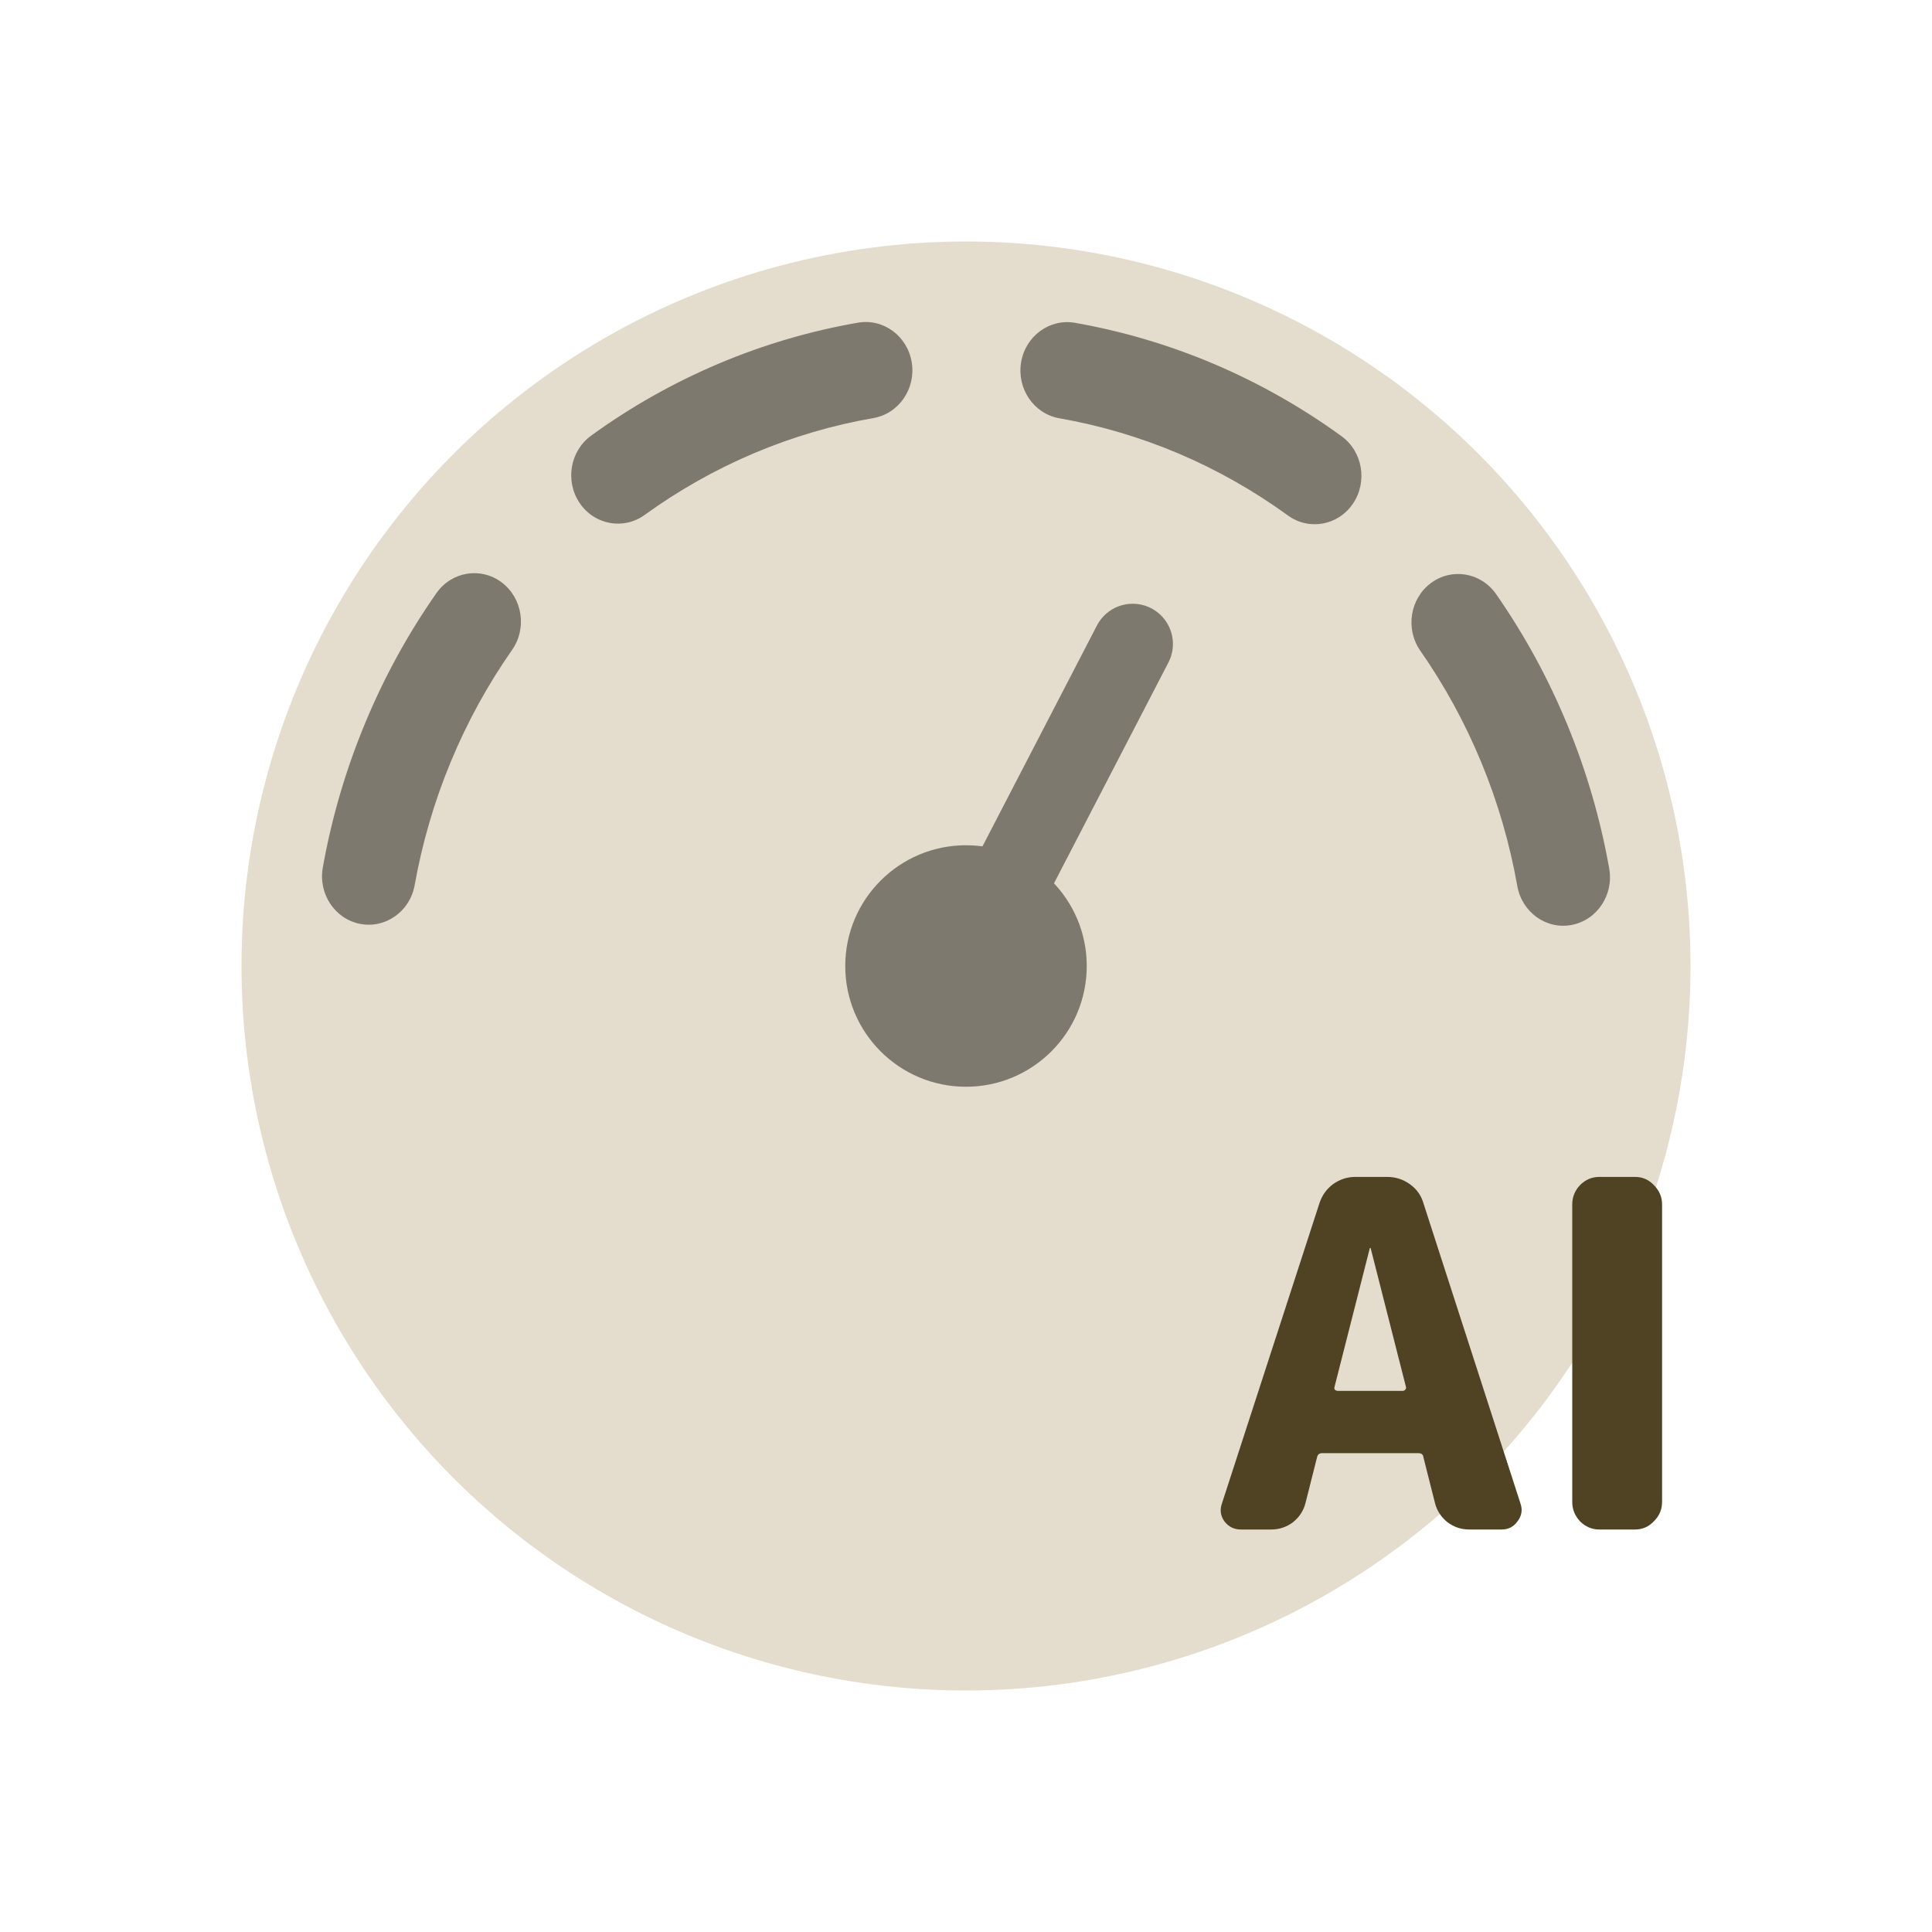
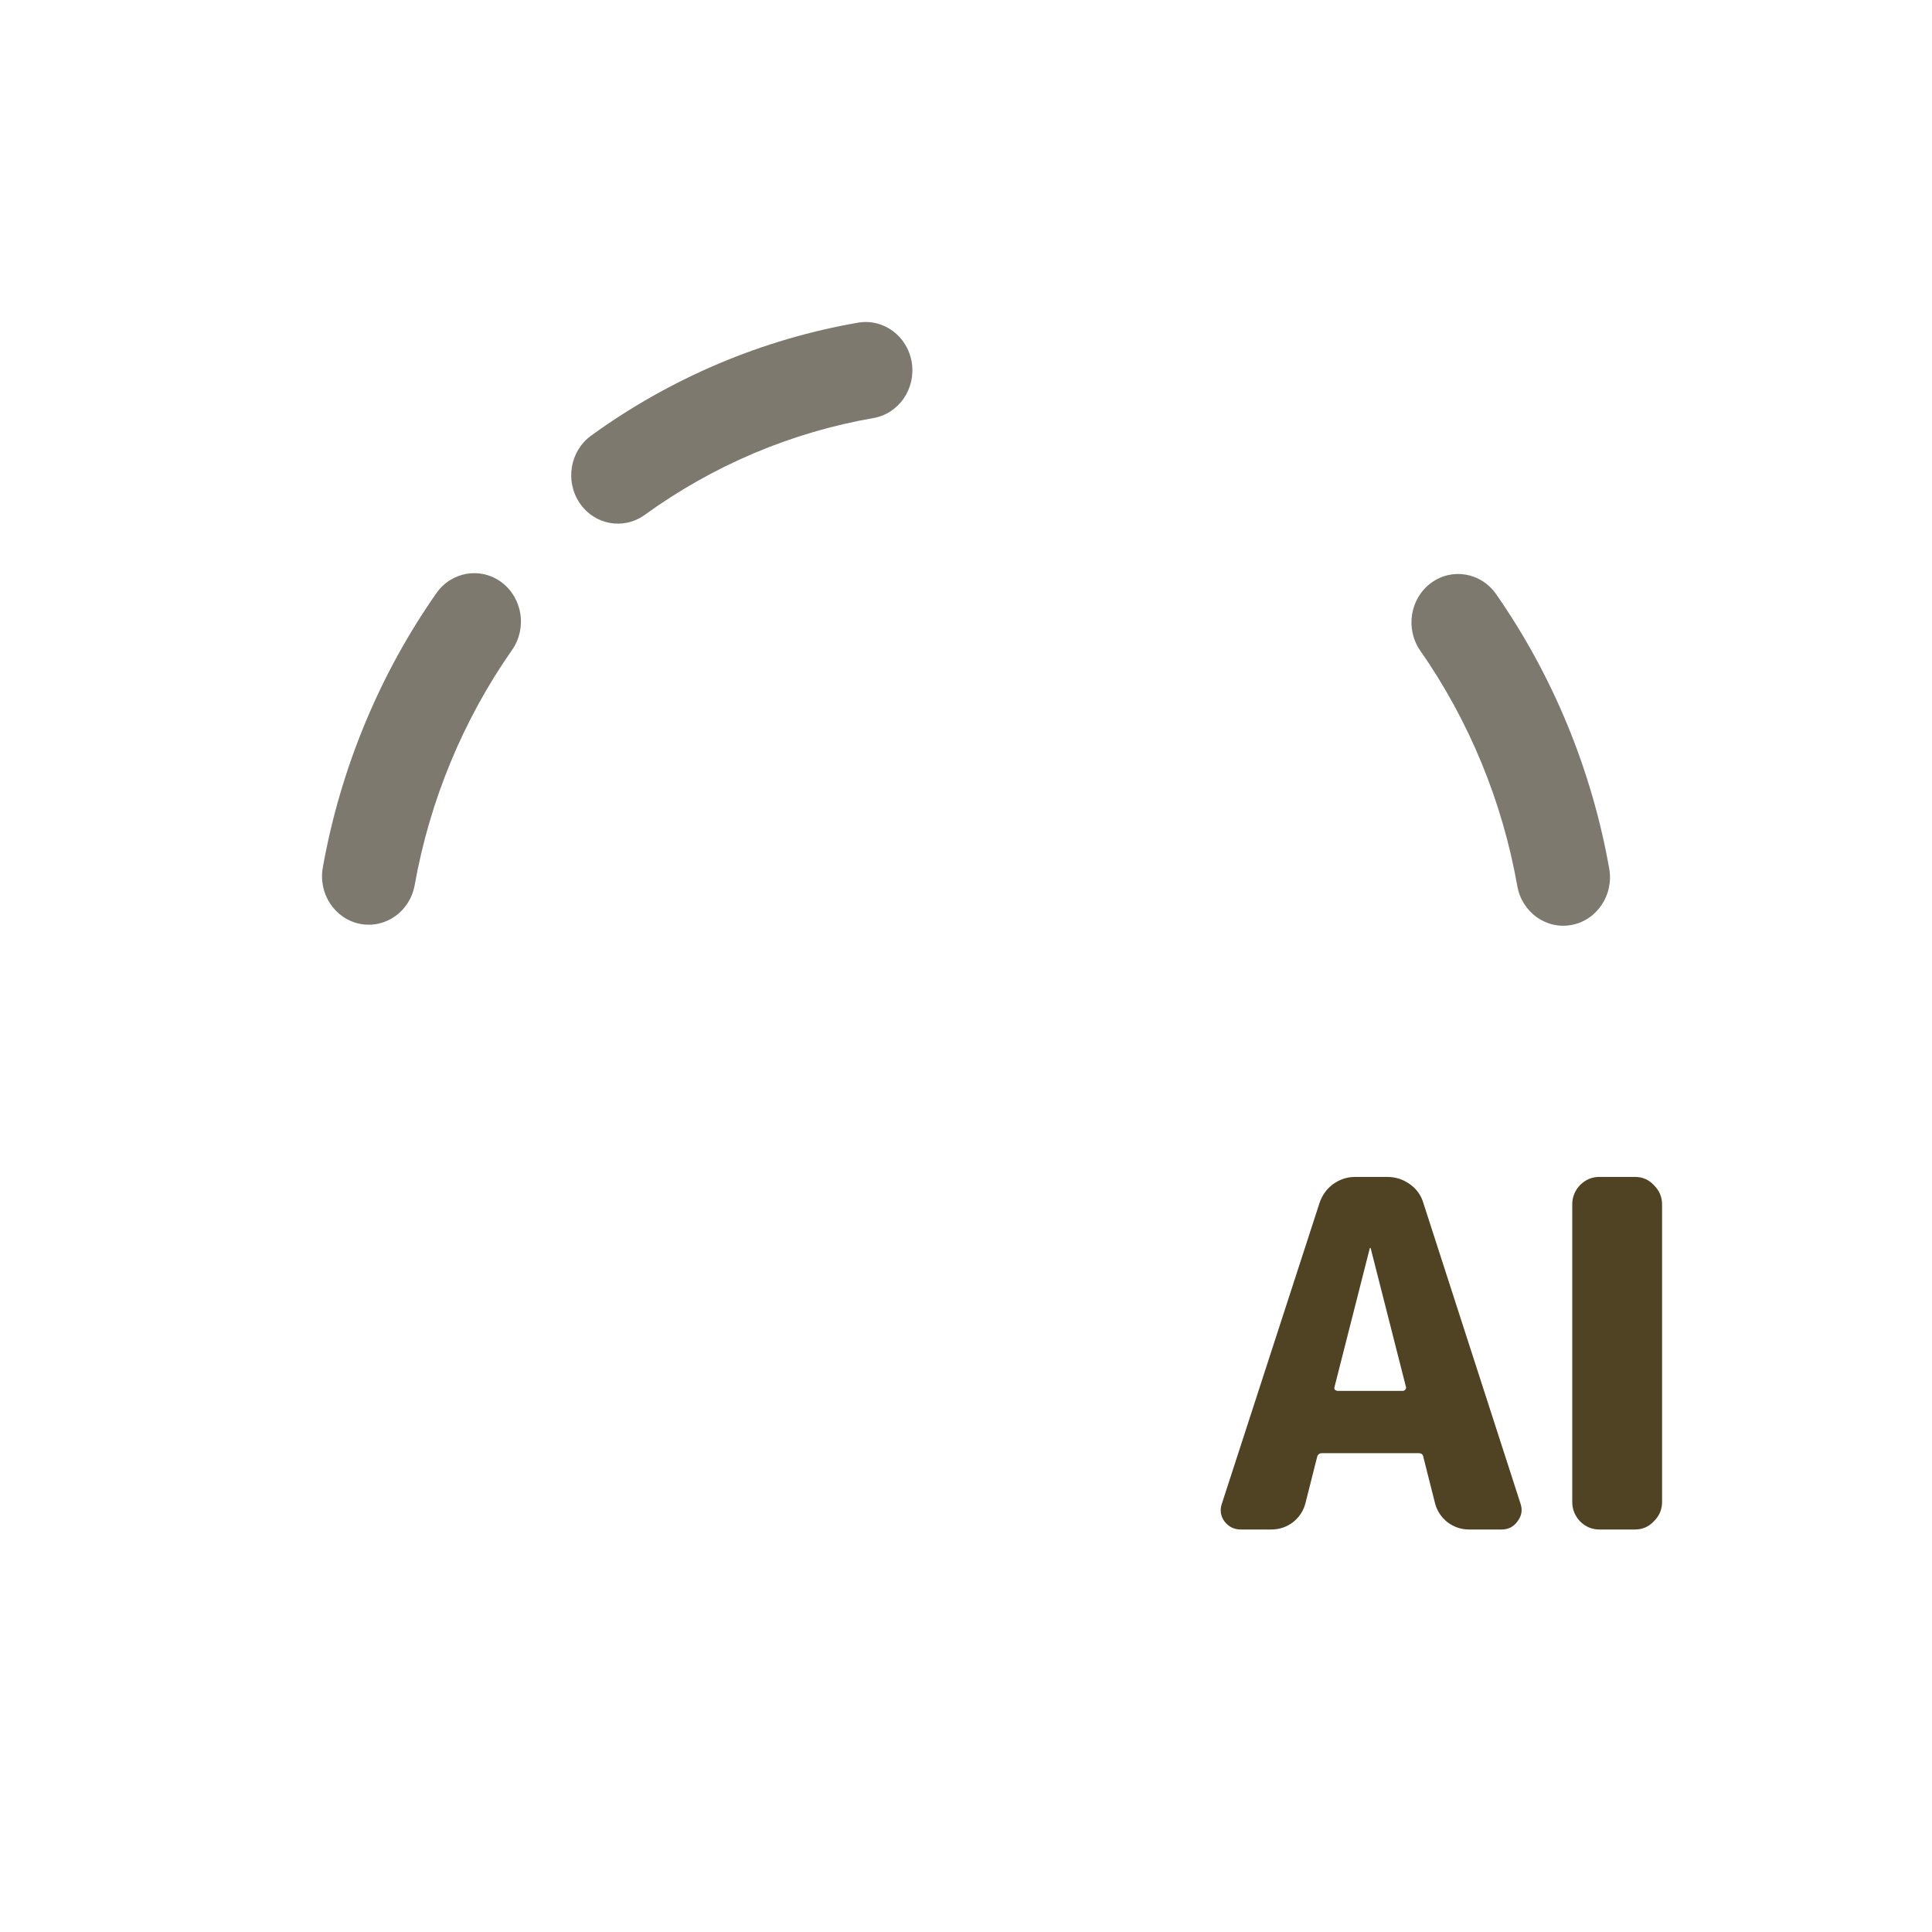
<svg xmlns="http://www.w3.org/2000/svg" width="48" height="48" viewBox="0 0 48 48" fill="none">
-   <circle cx="24" cy="24" r="18" fill="#E4DDCD" />
  <path d="M35.548 14.488C36.067 14.099 36.793 14.221 37.169 14.759C37.869 15.763 38.465 16.852 38.941 18.008C39.418 19.164 39.765 20.363 39.981 21.581C40.096 22.234 39.678 22.86 39.048 22.98C38.418 23.1 37.813 22.667 37.697 22.014C37.512 20.97 37.216 19.943 36.807 18.952C36.398 17.96 35.887 17.027 35.287 16.167C34.912 15.629 35.028 14.877 35.548 14.488Z" fill="#7E796E" />
  <path d="M10.843 14.736C11.219 14.199 11.945 14.08 12.464 14.469C12.982 14.859 13.098 15.611 12.722 16.148C12.121 17.007 11.608 17.939 11.198 18.93C10.787 19.92 10.489 20.948 10.302 21.992C10.185 22.644 9.58 23.075 8.95 22.954C8.32 22.834 7.903 22.206 8.02 21.554C8.237 20.336 8.586 19.138 9.065 17.982C9.543 16.826 10.141 15.738 10.843 14.736Z" fill="#7E796E" />
-   <path d="M25.368 9.006C25.475 8.352 26.074 7.91 26.706 8.02C27.884 8.227 29.048 8.57 30.171 9.047C31.293 9.525 32.352 10.127 33.331 10.838C33.855 11.219 33.982 11.97 33.614 12.513C33.246 13.056 32.523 13.188 31.998 12.807C31.159 12.197 30.251 11.681 29.289 11.271C28.326 10.862 27.329 10.569 26.319 10.392C25.687 10.281 25.262 9.661 25.368 9.006Z" fill="#7E796E" />
  <path d="M21.316 8.017C21.948 7.907 22.547 8.349 22.652 9.004C22.758 9.658 22.331 10.277 21.699 10.387C20.689 10.562 19.692 10.854 18.728 11.262C17.765 11.67 16.857 12.185 16.017 12.793C15.492 13.173 14.768 13.041 14.401 12.497C14.034 11.953 14.162 11.203 14.687 10.823C15.666 10.113 16.726 9.513 17.85 9.037C18.974 8.561 20.137 8.221 21.316 8.017Z" fill="#7E796E" />
-   <circle cx="24" cy="24" r="3" fill="#7E796E" />
-   <path d="M28.141 16L24 23.991" stroke="#7E796E" stroke-width="2" stroke-linecap="round" stroke-linejoin="round" />
  <path d="M39.734 38C39.55 38 39.391 37.932 39.255 37.796C39.127 37.66 39.062 37.5 39.062 37.316V29.924C39.062 29.74 39.127 29.58 39.255 29.444C39.391 29.308 39.55 29.24 39.734 29.24H40.623C40.806 29.24 40.962 29.308 41.09 29.444C41.227 29.58 41.294 29.74 41.294 29.924V37.316C41.294 37.5 41.227 37.66 41.09 37.796C40.962 37.932 40.806 38 40.623 38H39.734Z" fill="#504323" />
  <path d="M34.031 31.016L33.155 34.46C33.147 34.484 33.151 34.508 33.167 34.532C33.191 34.548 33.215 34.556 33.239 34.556H34.847C34.871 34.556 34.891 34.548 34.907 34.532C34.931 34.508 34.939 34.484 34.931 34.46L34.055 31.016C34.055 31.008 34.051 31.004 34.043 31.004C34.035 31.004 34.031 31.008 34.031 31.016ZM30.827 38C30.659 38 30.523 37.932 30.419 37.796C30.323 37.66 30.303 37.512 30.359 37.352L32.783 29.888C32.847 29.696 32.959 29.54 33.119 29.42C33.287 29.3 33.471 29.24 33.671 29.24H34.463C34.671 29.24 34.859 29.3 35.027 29.42C35.195 29.54 35.307 29.696 35.363 29.888L37.775 37.352C37.831 37.512 37.807 37.66 37.703 37.796C37.607 37.932 37.475 38 37.307 38H36.503C36.303 38 36.123 37.94 35.963 37.82C35.803 37.692 35.699 37.532 35.651 37.34L35.363 36.2C35.355 36.136 35.315 36.104 35.243 36.104H32.843C32.779 36.104 32.739 36.136 32.723 36.2L32.435 37.34C32.387 37.532 32.283 37.692 32.123 37.82C31.963 37.94 31.783 38 31.583 38H30.827Z" fill="#504323" />
</svg>